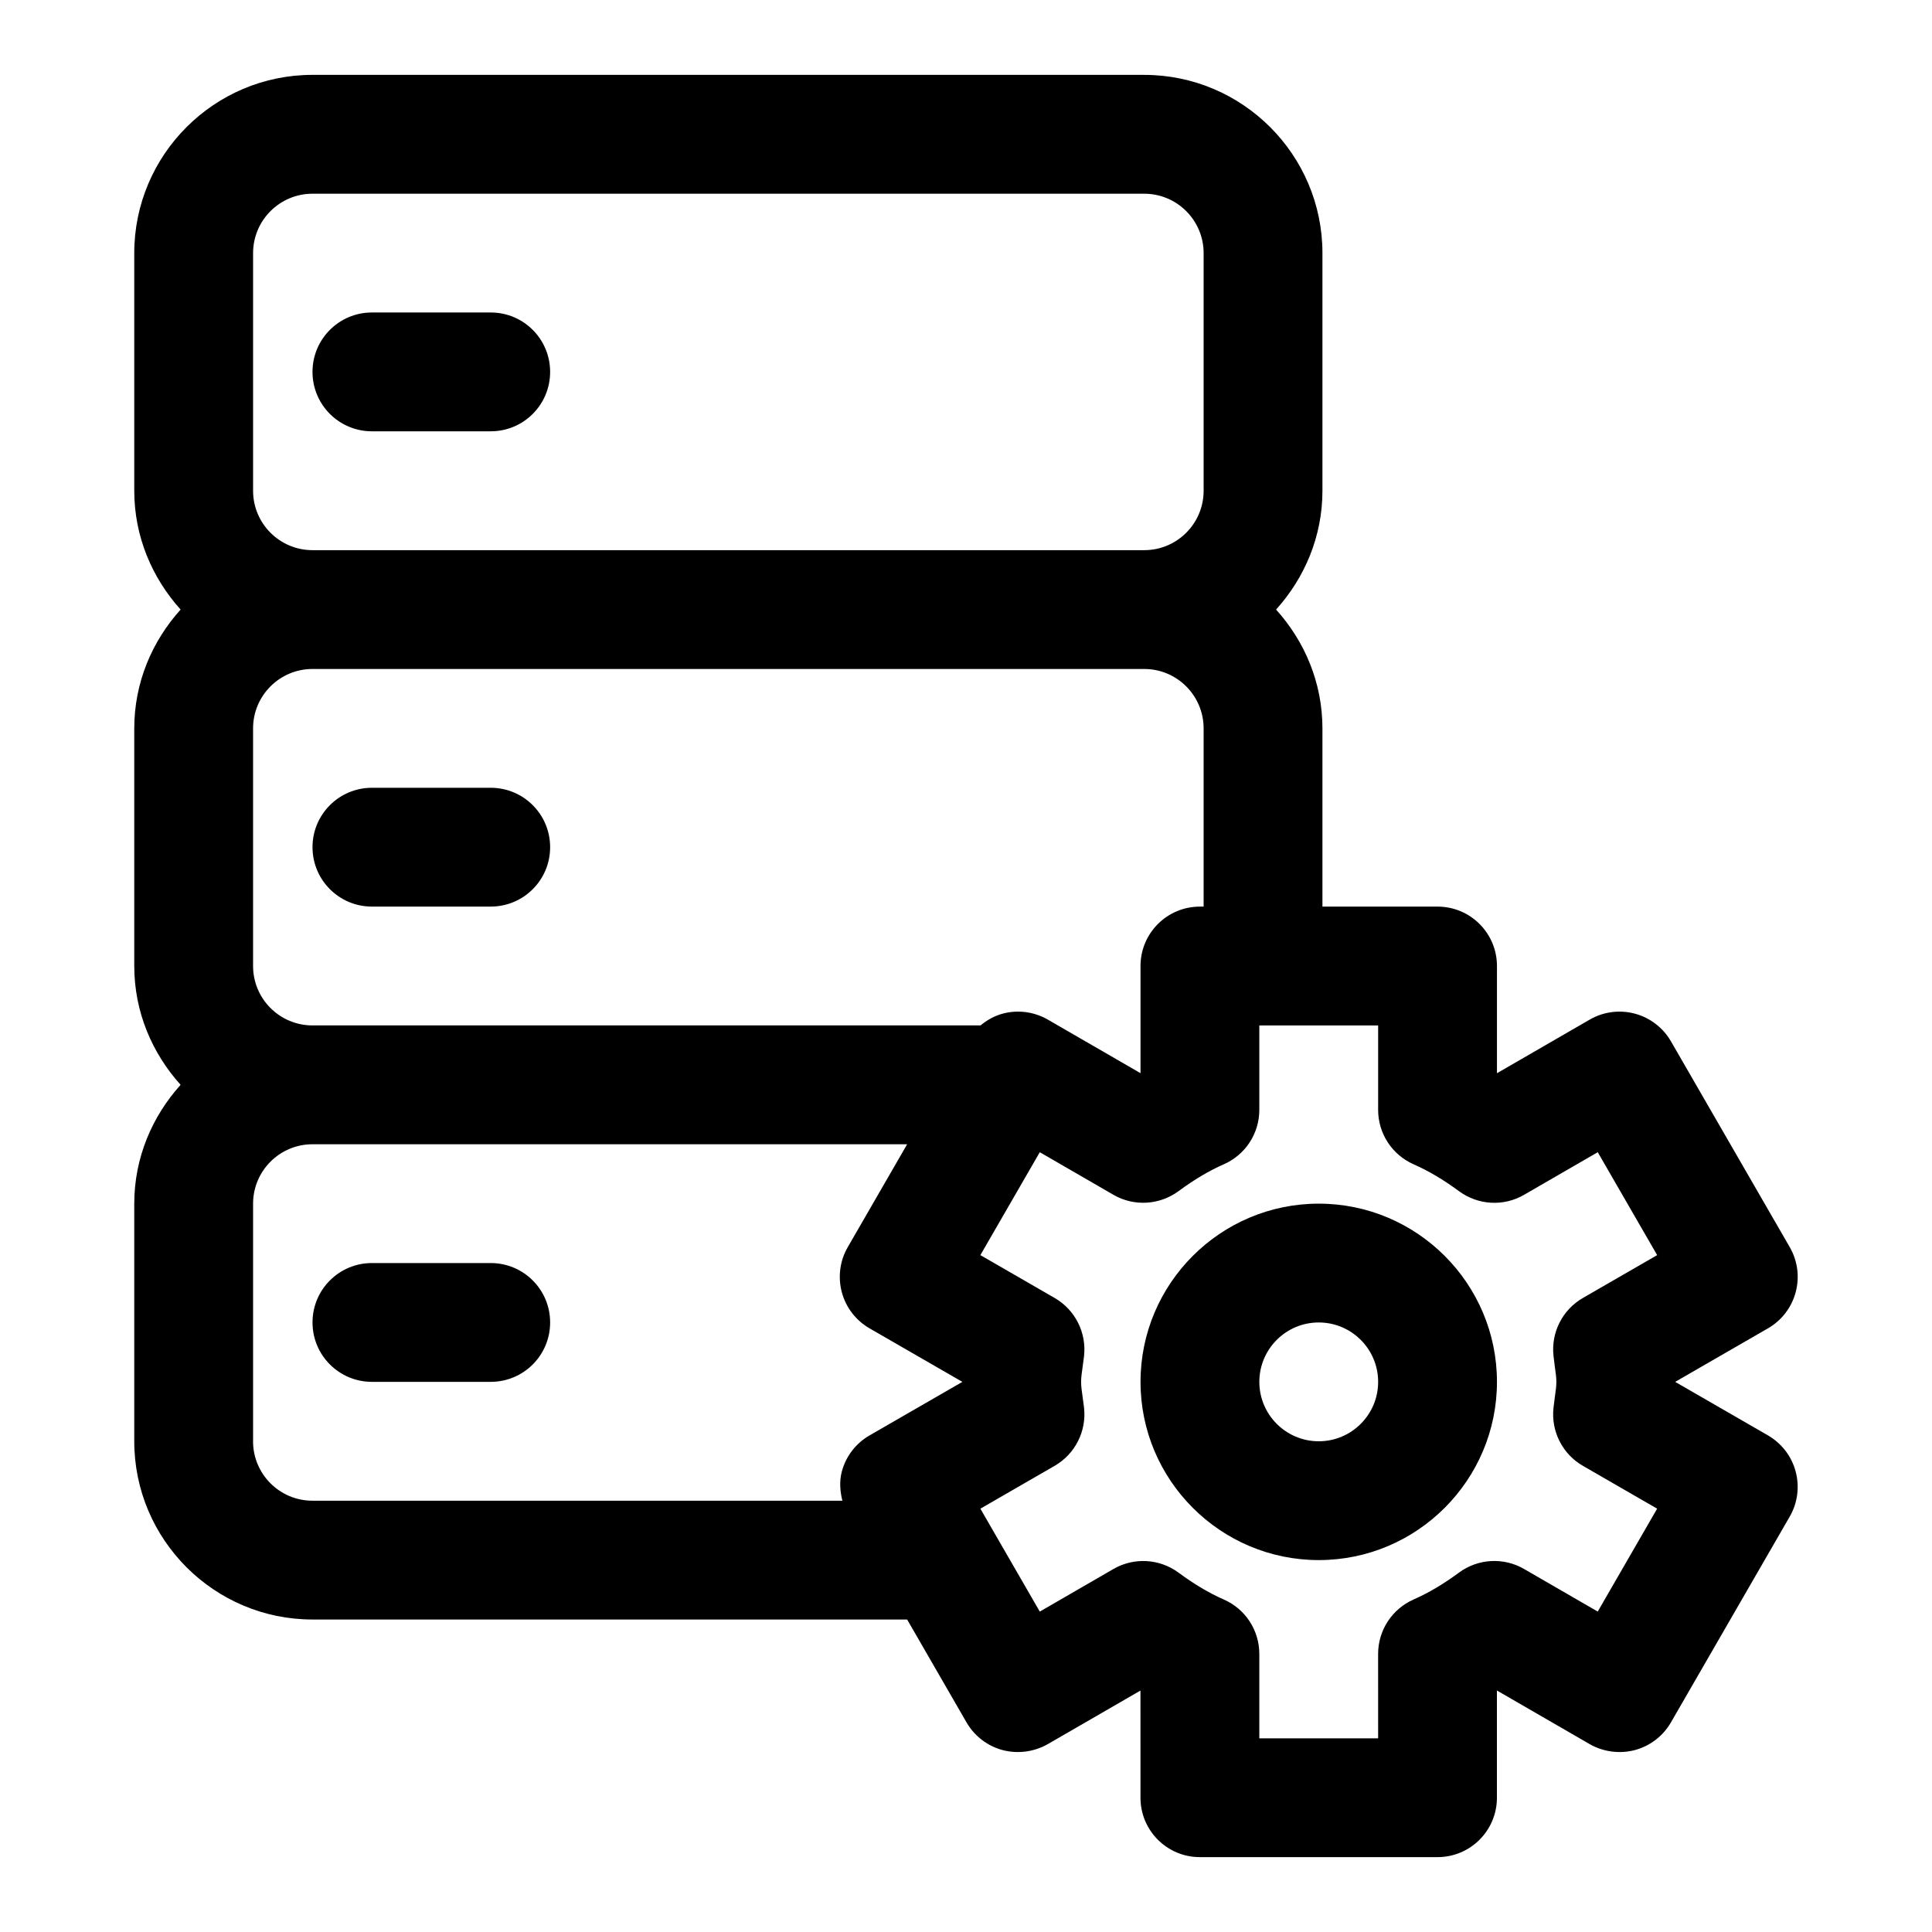
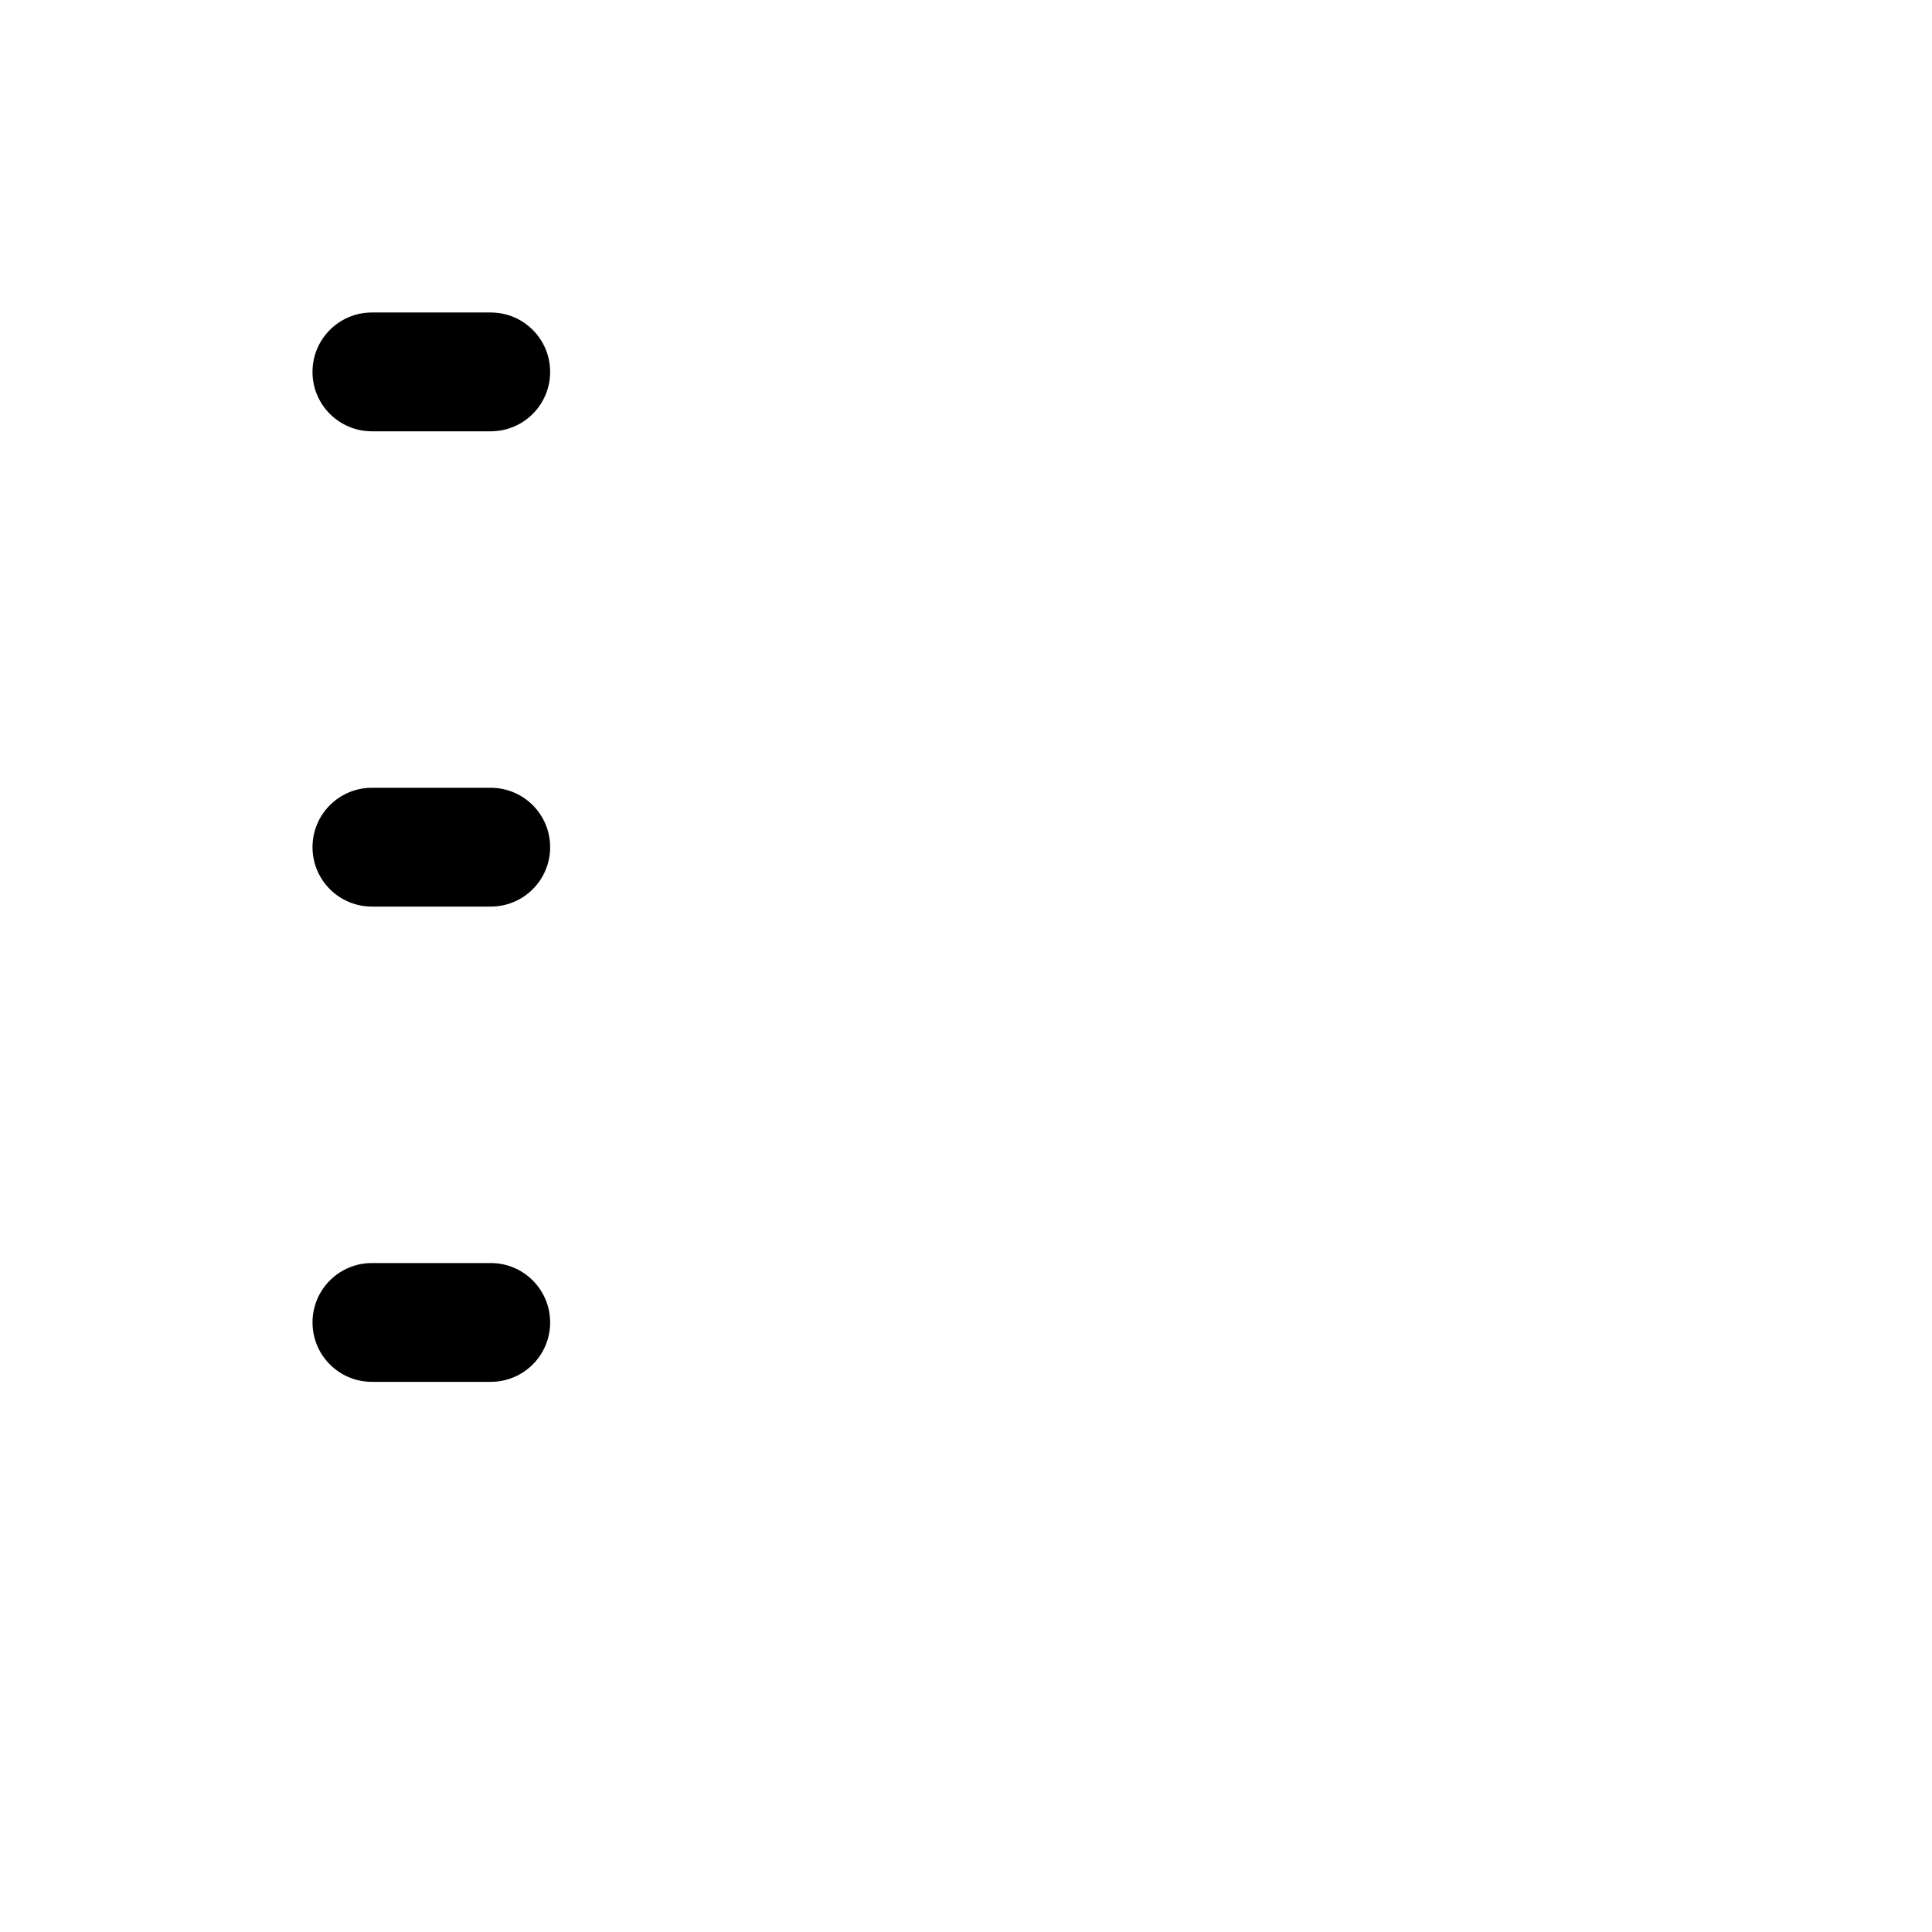
<svg xmlns="http://www.w3.org/2000/svg" fill="#000000" width="800px" height="800px" version="1.1" viewBox="144 144 512 512">
  <g>
    <path d="m242.56 258.3h31.488c8.703 0 15.742-7.043 15.742-15.742 0-8.703-7.043-15.746-15.742-15.746h-31.488c-8.703 0-15.746 7.043-15.746 15.746s7.043 15.742 15.746 15.742z" />
    <path d="m274.05 352.77h-31.488c-8.703 0-15.742 7.043-15.742 15.742 0 8.703 7.043 15.742 15.742 15.742h31.488c8.703 0 15.742-7.043 15.742-15.742 0-8.699-7.043-15.742-15.742-15.742z" />
    <path d="m274.05 478.72h-31.488c-8.703 0-15.742 7.043-15.742 15.742 0 8.703 7.043 15.742 15.742 15.742h31.488c8.703 0 15.742-7.043 15.742-15.742 0-8.699-7.043-15.742-15.742-15.742z" />
-     <path d="m612.54 524.4-24.602-14.191 24.602-14.191c3.613-2.09 6.258-5.519 7.332-9.562 1.078-4.027 0.523-8.332-1.566-11.945l-31.488-54.551c-2.09-3.613-5.535-6.258-9.562-7.332-4.012-1.078-8.332-0.523-11.945 1.566l-24.602 14.223v-28.414c0-8.703-7.043-15.742-15.742-15.742l-30.508-0.004v-47.23c0-12.141-4.731-23.113-12.285-31.488 7.555-8.375 12.285-19.348 12.285-31.488v-62.977c0-26.047-21.188-47.23-47.23-47.23l-220.42-0.004c-26.043 0-47.23 21.188-47.23 47.234v62.977c0 12.141 4.731 23.113 12.285 31.488-7.555 8.375-12.285 19.348-12.285 31.488v62.977c0 12.141 4.731 23.113 12.285 31.488-7.555 8.375-12.285 19.348-12.285 31.488v62.977c0 26.047 21.188 47.23 47.23 47.23h157.59l15.742 27.273c2.09 3.613 5.535 6.258 9.562 7.332 3.996 1.047 8.316 0.492 11.945-1.566l24.586-14.207 0.004 28.398c0 8.703 7.043 15.742 15.742 15.742h62.977c8.703 0 15.742-7.043 15.742-15.742v-28.414l24.605 14.223c3.613 2.062 7.934 2.613 11.945 1.566 4.027-1.078 7.473-3.719 9.562-7.332l31.488-54.551c2.09-3.613 2.644-7.918 1.566-11.945-1.074-4.043-3.719-7.473-7.332-9.562zm-150.55-140.14c-8.703 0-15.742 7.043-15.742 15.742v28.398l-24.586-14.207c-3.629-2.09-7.949-2.644-11.945-1.566-2.195 0.586-4.144 1.703-5.867 3.121h-177.04c-8.688 0-15.742-7.055-15.742-15.742v-62.977c0-8.688 7.055-15.742 15.742-15.742h220.42c8.688 0 15.742 7.055 15.742 15.742v47.23zm-250.92-173.18c0-8.688 7.055-15.742 15.742-15.742h220.42c8.688 0 15.742 7.055 15.742 15.742v62.977c0 8.688-7.055 15.742-15.742 15.742h-220.42c-8.688 0-15.742-7.055-15.742-15.742zm0 314.88v-62.977c0-8.688 7.055-15.742 15.742-15.742h157.59l-15.742 27.273c-2.09 3.613-2.644 7.918-1.566 11.945 1.078 4.043 3.719 7.473 7.332 9.562l24.586 14.176v0.016 0.016l-24.586 14.176c-3.613 2.09-6.258 5.519-7.332 9.562-0.688 2.574-0.477 5.195 0.141 7.738h-140.43c-8.688 0-15.742-7.059-15.742-15.746zm345-19.602c0.168 1.277 0.383 2.535 0.383 3.859s-0.215 2.582-0.383 3.859l-0.383 3.059c-0.66 6.195 2.383 12.191 7.777 15.312l19.695 11.363-15.742 27.273-19.543-11.301c-5.398-3.121-12.164-2.754-17.223 0.969-4.164 3.074-8.102 5.398-12.008 7.117-5.734 2.523-9.426 8.18-9.426 14.422l0.004 22.391h-31.488v-22.387c0-6.242-3.691-11.902-9.41-14.406-3.953-1.738-7.871-4.074-11.992-7.117-5.027-3.719-11.793-4.121-17.234-0.984l-19.543 11.301-15.742-27.273 19.695-11.363c5.426-3.137 8.473-9.18 7.777-15.406l-0.383-2.891c-0.168-1.309-0.398-2.598-0.398-3.938 0-1.34 0.23-2.629 0.398-3.938l0.383-2.891c0.691-6.227-2.352-12.27-7.777-15.406l-19.695-11.363 15.742-27.273 19.543 11.301c5.426 3.137 12.207 2.723 17.234-0.984 4.121-3.043 8.039-5.383 11.992-7.117 5.719-2.508 9.41-8.164 9.41-14.406v-22.387h31.488v22.387c0 6.242 3.691 11.902 9.426 14.422 3.906 1.723 7.84 4.043 12.008 7.117 5.059 3.719 11.824 4.106 17.223 0.969l19.543-11.301 15.742 27.273-19.695 11.363c-5.398 3.121-8.441 9.117-7.777 15.312z" />
-     <path d="m493.48 462.98c-26.047 0-47.23 21.188-47.23 47.23 0 26.047 21.188 47.23 47.23 47.23 26.047 0 47.23-21.188 47.23-47.23 0-26.047-21.188-47.23-47.23-47.23zm0 62.973c-8.688 0-15.742-7.055-15.742-15.742s7.055-15.742 15.742-15.742 15.742 7.055 15.742 15.742-7.055 15.742-15.742 15.742z" />
  </g>
</svg>